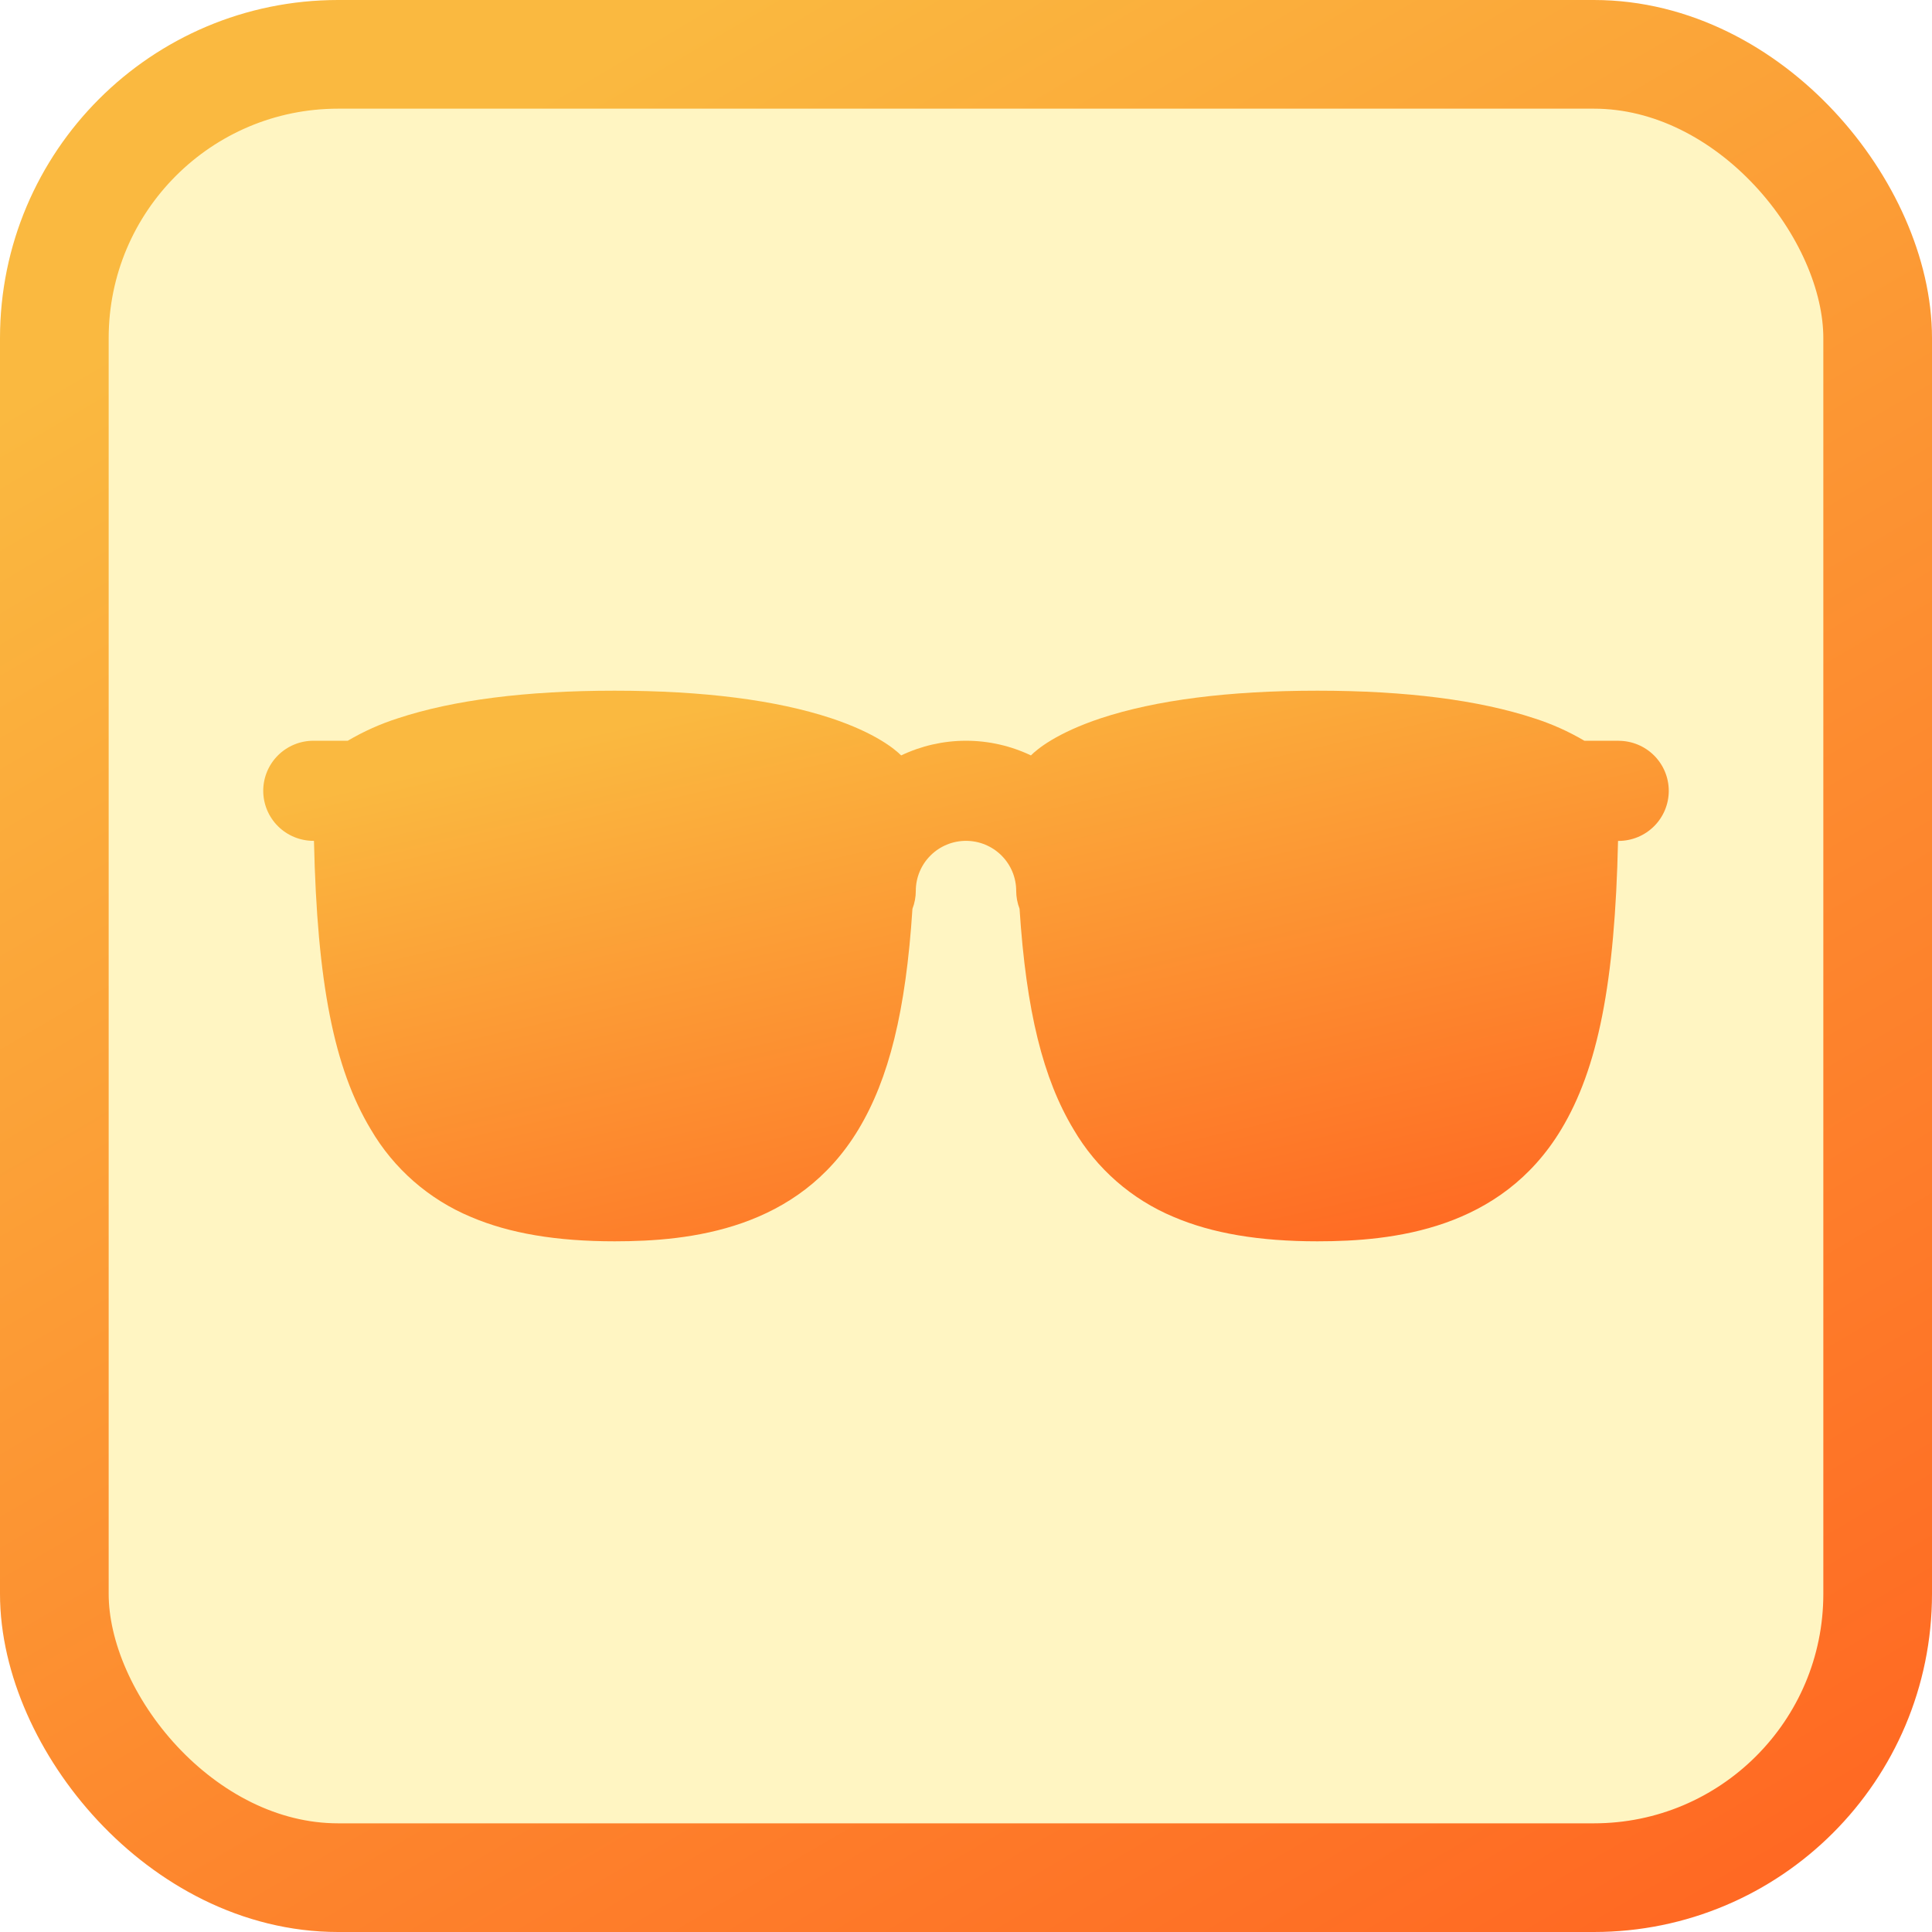
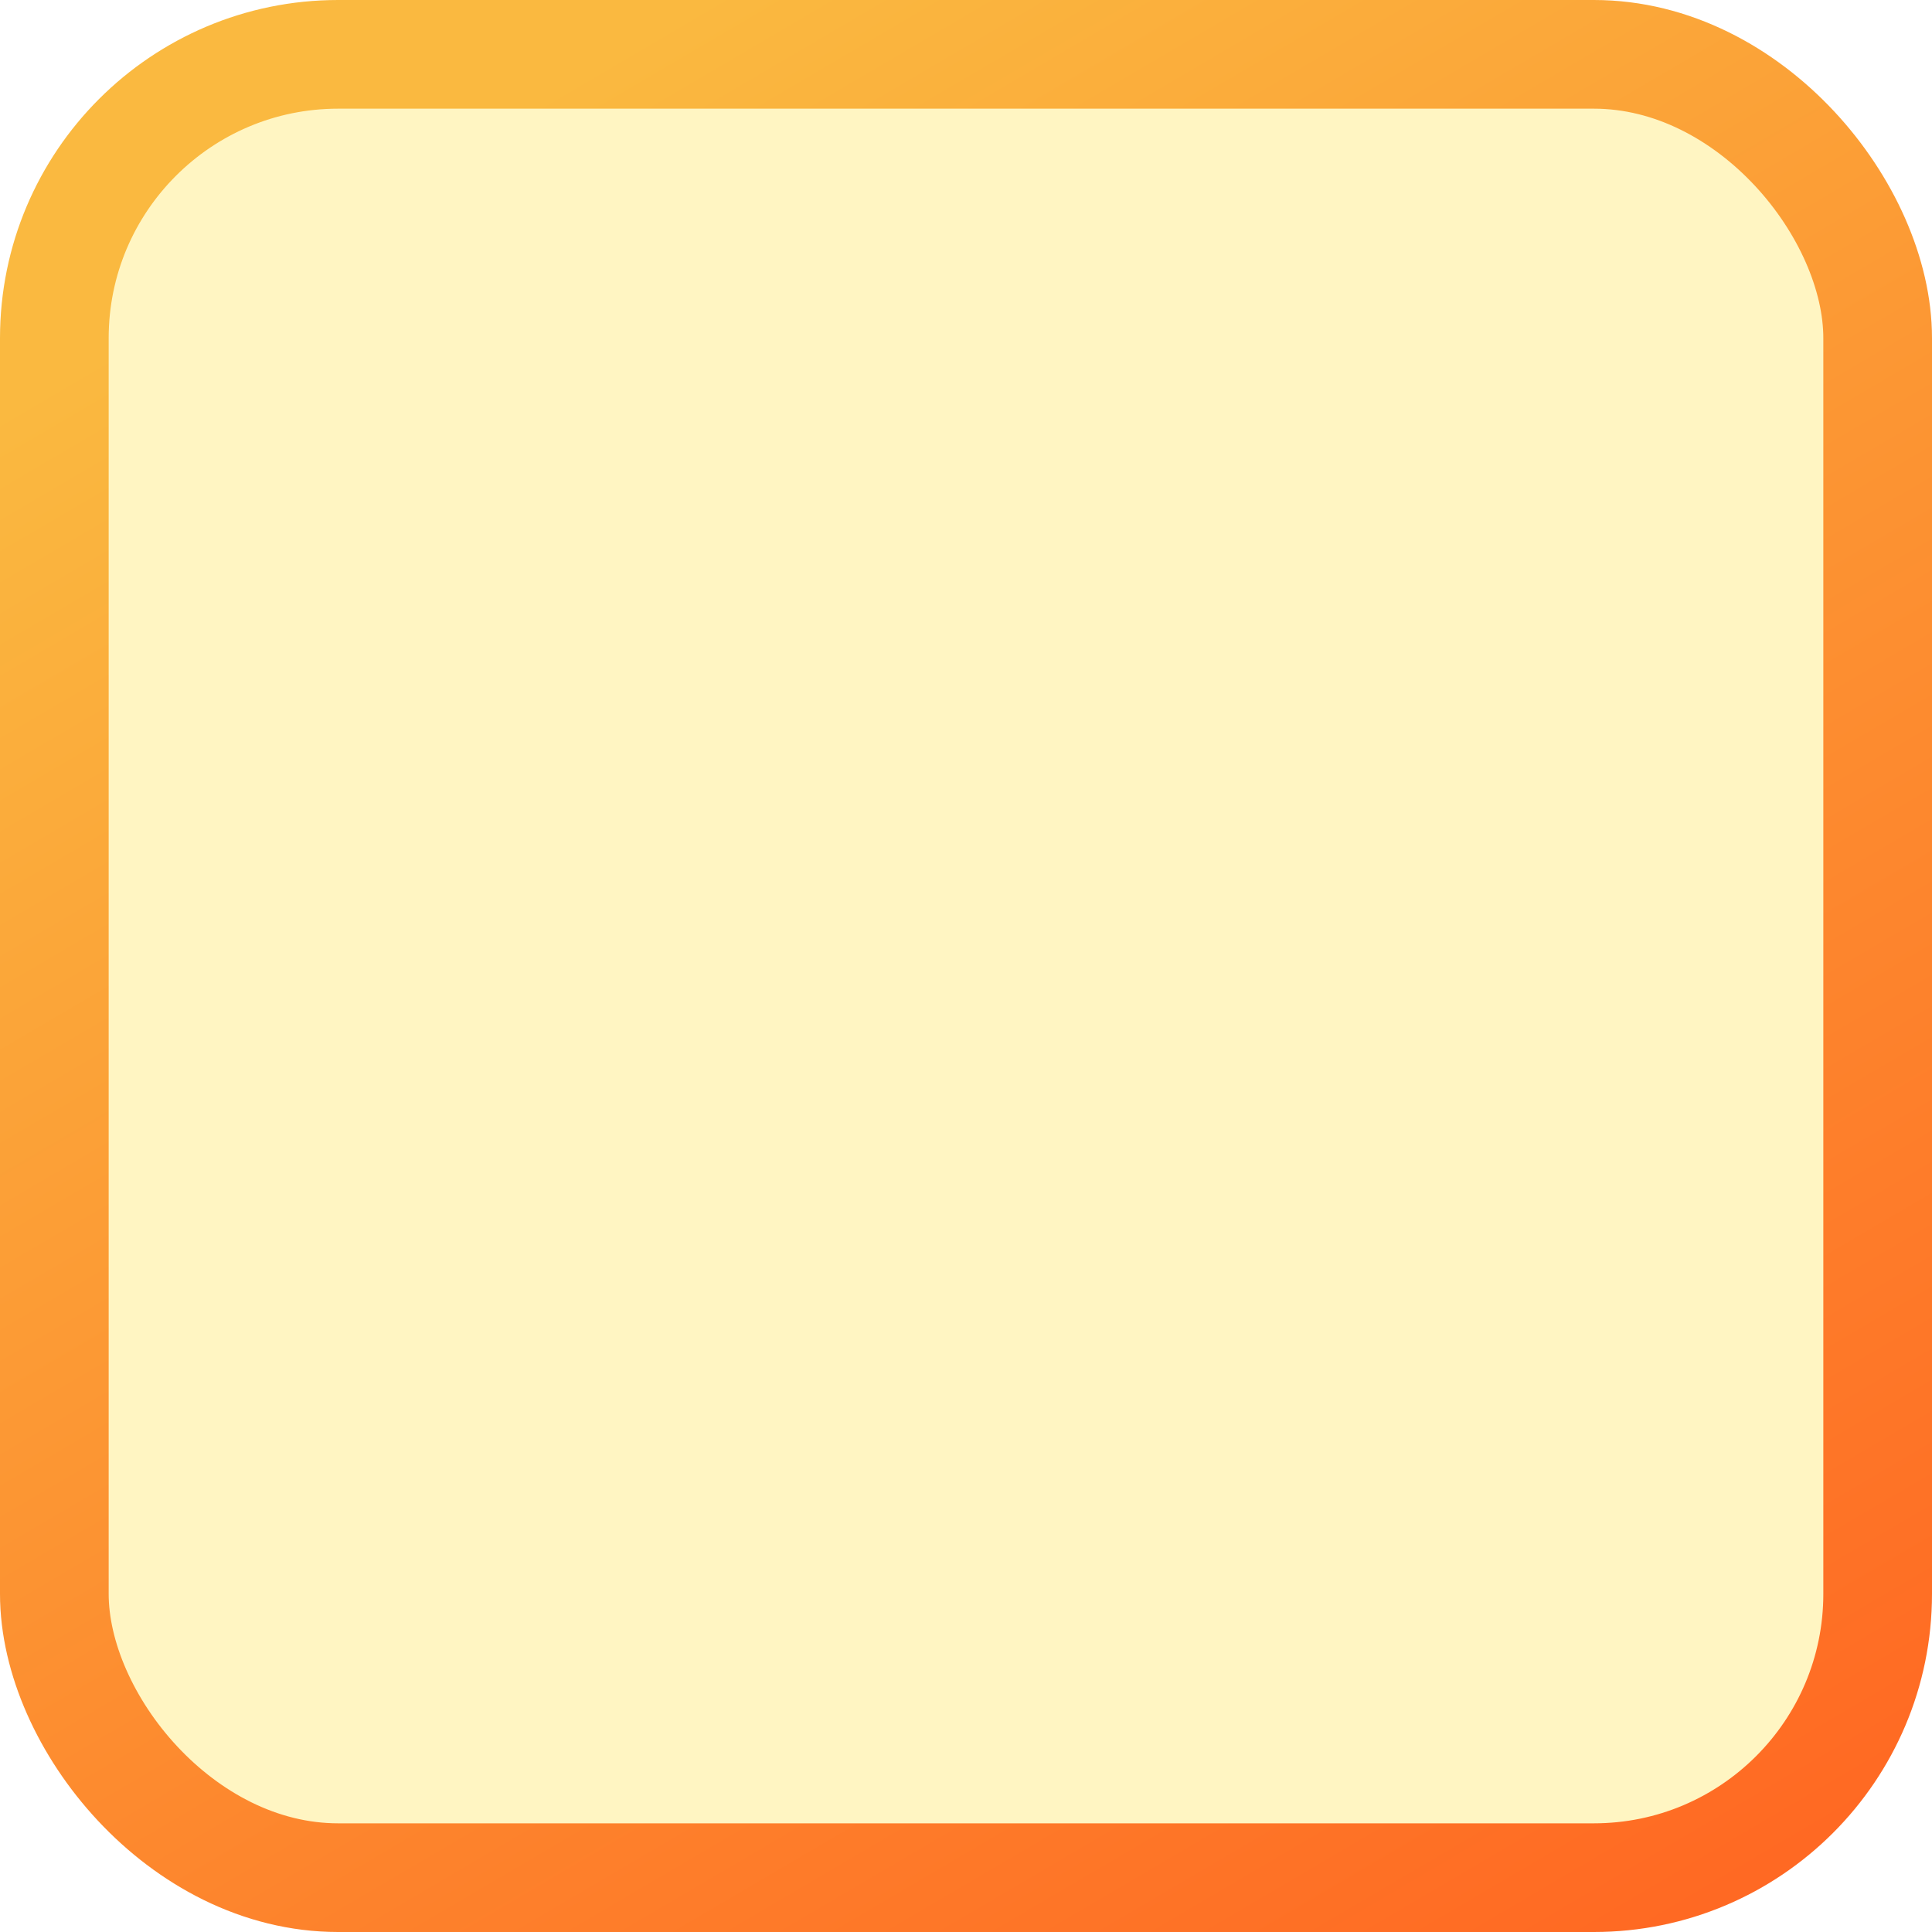
<svg xmlns="http://www.w3.org/2000/svg" width="800" height="800" viewBox="0 0 800 800" fill="none">
  <rect x="22.5" y="22.5" width="755" height="755" rx="117.5" fill="#FFDD34" fill-opacity="0.3" />
  <rect x="22.5" y="22.5" width="755" height="755" rx="117.5" stroke="url(#paint0_linear_627_2)" stroke-width="45" />
-   <path d="M670.214 306.725H656.054C649.495 302.863 642.523 299.743 635.268 297.425C612.404 289.886 582.213 286 545.5 286C508.787 286 478.596 289.886 455.784 297.425C437.518 303.5 429.477 310.196 426.879 312.8C418.49 308.801 409.311 306.725 400.013 306.725C390.715 306.725 381.536 308.801 373.147 312.8C370.549 310.209 362.508 303.5 344.242 297.425C321.404 289.886 291.213 286 254.5 286C217.787 286 187.596 289.886 164.784 297.425C157.529 299.743 150.557 302.863 143.998 306.725H129.786C124.273 306.725 118.986 308.908 115.088 312.795C111.19 316.682 109 321.953 109 327.45C109 332.946 111.19 338.218 115.088 342.105C118.986 345.991 124.273 348.175 129.786 348.175H130.007C131.306 407.059 138.373 442.447 153.533 467.641C163.03 483.907 177.589 496.64 195.001 503.91C210.889 510.697 230.363 514 254.5 514C285.873 514 330.472 509.194 355.467 467.667C368.042 446.761 375.07 418.847 377.824 376.322C378.739 373.953 379.211 371.438 379.214 368.9C379.214 363.403 381.404 358.132 385.302 354.245C389.2 350.358 394.487 348.175 400 348.175C405.513 348.175 410.8 350.358 414.698 354.245C418.596 358.132 420.786 363.403 420.786 368.9C420.793 371.429 421.264 373.936 422.176 376.296C424.93 418.821 431.958 446.735 444.533 467.641C454.03 483.907 468.589 496.64 486.001 503.91C501.889 510.697 521.363 514 545.5 514C576.873 514 621.472 509.194 646.467 467.667C661.627 442.473 668.72 407.085 669.993 348.201H670.214C675.727 348.201 681.014 346.017 684.912 342.13C688.81 338.244 691 332.972 691 327.476C691 321.979 688.81 316.708 684.912 312.821C681.014 308.934 675.727 306.751 670.214 306.751V306.725Z" fill="url(#paint1_linear_627_2)" />
  <defs>
    <linearGradient id="paint0_linear_627_2" x1="204.862" y1="49.986" x2="666.561" y2="836.599" gradientUnits="userSpaceOnUse">
      <stop stop-color="#FAB940" />
      <stop offset="1" stop-color="#FF6722" />
    </linearGradient>
    <linearGradient id="paint1_linear_627_2" x1="258.037" y1="300.246" x2="323.864" y2="586.527" gradientUnits="userSpaceOnUse">
      <stop stop-color="#FAB940" />
      <stop offset="1" stop-color="#FF6722" />
    </linearGradient>
  </defs>
</svg>